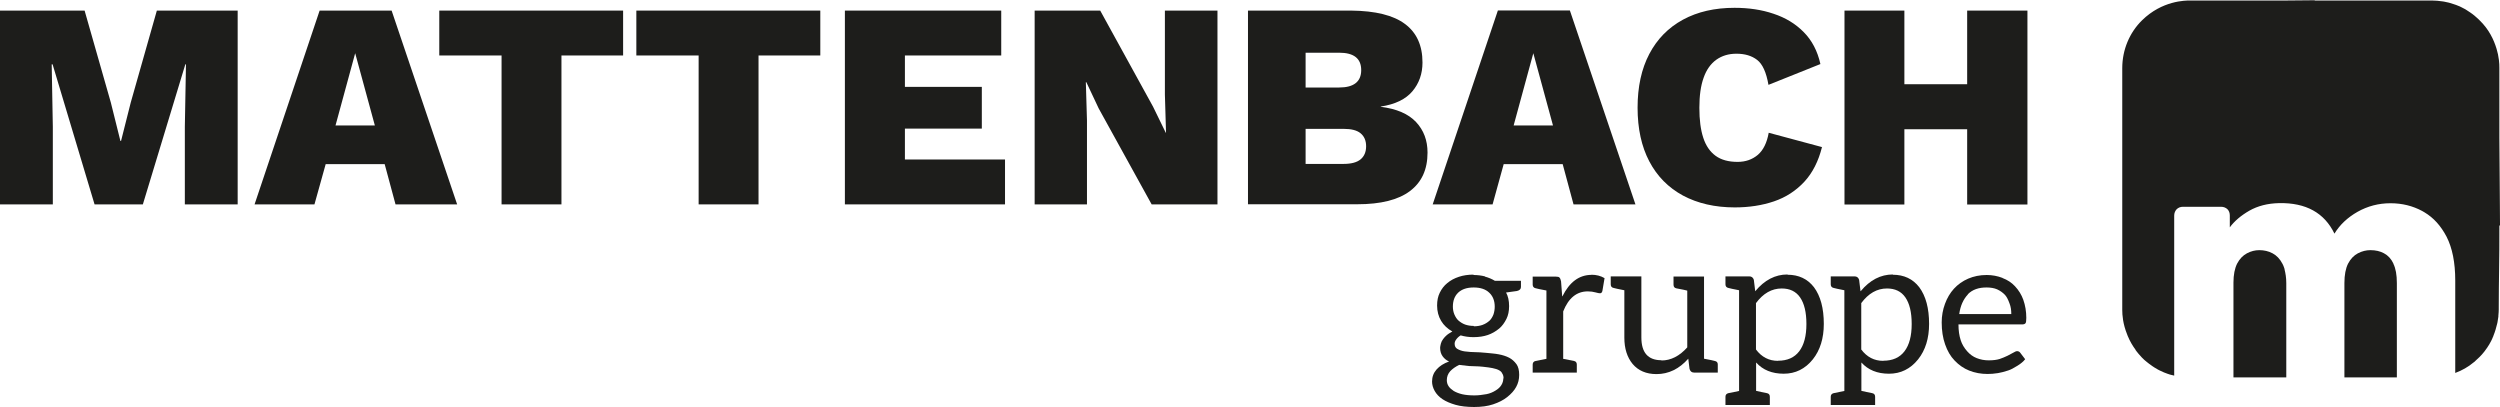
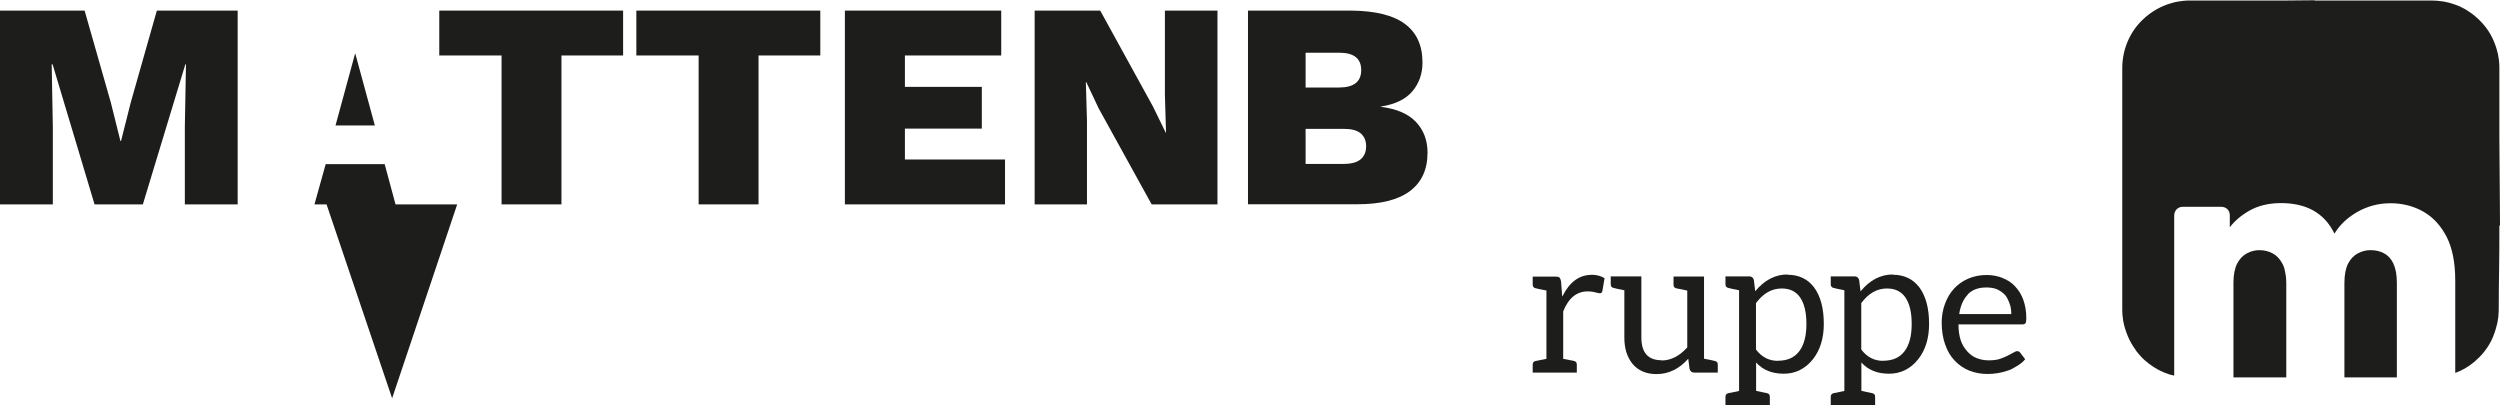
<svg xmlns="http://www.w3.org/2000/svg" id="Ebene_1" data-name="Ebene 1" viewBox="0 0 198.28 32.28">
  <defs>
    <style>      .cls-1 {        fill: #fed061;      }      .cls-1, .cls-2 {        stroke-width: 0px;      }      .cls-2 {        fill: #1d1d1b;      }    </style>
  </defs>
  <rect class="cls-1" x="181.97" y="0" width="2.92" height="0" transform="translate(54.22 130.2) rotate(-45.22)" />
  <polygon class="cls-2" points="18.85 .84 18.85 16.21 14.66 16.21 14.66 10.06 14.75 5.1 14.7 5.1 11.33 16.21 7.5 16.21 4.17 5.1 4.1 5.1 4.19 10.06 4.19 16.21 0 16.21 0 .84 6.71 .84 8.79 8.13 9.55 11.18 9.6 11.18 10.37 8.13 12.44 .84 18.85 .84" />
-   <path class="cls-2" d="M26.61,9.95h3.12l-1.56-5.73-1.56,5.73ZM36.26,16.21h-4.89l-.86-3.19h-4.68l-.89,3.19h-4.75L25.35.84h5.71l5.2,15.38Z" />
+   <path class="cls-2" d="M26.61,9.95h3.12l-1.56-5.73-1.56,5.73ZM36.26,16.21h-4.89l-.86-3.19h-4.68l-.89,3.19h-4.75h5.71l5.2,15.38Z" />
  <polygon class="cls-2" points="49.42 .84 49.42 4.4 44.53 4.4 44.53 16.21 39.78 16.21 39.78 4.4 34.84 4.4 34.84 .84 49.42 .84" />
  <polygon class="cls-2" points="65.06 .84 65.06 4.4 60.16 4.4 60.16 16.21 55.41 16.21 55.41 4.4 50.47 4.4 50.47 .84 65.06 .84" />
  <polygon class="cls-2" points="67.01 16.21 67.01 .84 79.41 .84 79.41 4.4 71.77 4.4 71.77 6.89 77.87 6.89 77.87 10.2 71.77 10.2 71.77 12.65 79.71 12.65 79.71 16.21 67.01 16.21" />
  <polygon class="cls-2" points="96.56 .84 96.56 16.21 91.34 16.21 87.14 8.6 86.16 6.52 86.12 6.52 86.21 9.55 86.21 16.21 82.06 16.21 82.06 .84 87.26 .84 91.45 8.46 92.46 10.53 92.48 10.53 92.39 7.5 92.39 .84 96.56 .84" />
  <path class="cls-2" d="M103.55,13h3.01c.61,0,1.06-.12,1.35-.36s.44-.59.44-1.04-.15-.79-.44-1.03-.74-.35-1.35-.35h-3.01v2.77ZM103.55,6.94h2.66c1.16,0,1.75-.46,1.75-1.38s-.58-1.38-1.75-1.38h-2.66v2.75ZM98.98,16.21V.84h8.18c1.93.02,3.35.37,4.27,1.06.93.69,1.39,1.71,1.39,3.06,0,.89-.27,1.65-.8,2.28s-1.37,1.04-2.51,1.21v.02c1.26.16,2.19.56,2.8,1.21.61.65.91,1.46.91,2.42,0,1.34-.46,2.35-1.39,3.05-.92.7-2.32,1.05-4.18,1.05h-8.67Z" />
-   <path class="cls-2" d="M120.05,9.95h3.12l-1.56-5.73-1.56,5.73ZM129.69,16.21h-4.89l-.86-3.19h-4.68l-.88,3.19h-4.75l5.17-15.38h5.71l5.2,15.38Z" />
-   <path class="cls-2" d="M144.51,11.65c-.28,1.13-.75,2.06-1.41,2.77-.66.71-1.46,1.23-2.4,1.55-.94.32-1.98.48-3.11.48-1.58,0-2.95-.32-4.11-.94-1.16-.63-2.05-1.53-2.67-2.71-.62-1.18-.93-2.6-.93-4.26s.31-3.08.93-4.26c.62-1.18,1.51-2.09,2.67-2.72,1.16-.63,2.52-.94,4.09-.94,1.12,0,2.15.15,3.09.47.94.31,1.74.79,2.39,1.45.65.65,1.1,1.5,1.33,2.54l-4.12,1.65c-.17-.99-.47-1.65-.9-1.98-.43-.33-.97-.49-1.64-.49-.62,0-1.15.16-1.6.48-.44.32-.78.79-1,1.42-.23.63-.34,1.43-.34,2.39s.1,1.74.31,2.38c.21.64.54,1.11.98,1.43.44.32,1.02.48,1.74.48.64,0,1.17-.19,1.61-.56.43-.37.72-.96.86-1.75l4.24,1.14Z" />
-   <path class="cls-2" d="M160.8,16.22h-4.78V.84h4.78v15.38ZM158.63,10.25h-10.04v-3.57h10.04v3.57ZM151.04,16.22h-4.75V.84h4.75v15.38Z" />
  <g>
-     <path class="cls-2" d="M117.6,25.76c.19-.07.36-.17.53-.32.14-.13.24-.3.32-.5.07-.21.1-.42.1-.62,0-.47-.15-.84-.44-1.11-.28-.27-.69-.41-1.23-.41s-.94.14-1.23.41c-.28.27-.42.64-.42,1.11,0,.22.04.43.12.62.09.21.2.37.32.48.16.14.34.25.53.32.2.07.43.11.69.11v.03c.26,0,.5-.04.72-.12M119.11,29.54c-.1-.12-.25-.21-.44-.27-.19-.06-.4-.1-.62-.13-.32-.04-.57-.07-.75-.08l-.8-.03c-.05,0-.3-.03-.77-.09-.29.14-.53.31-.71.5-.18.2-.27.44-.27.71,0,.17.04.33.14.48.09.14.23.26.41.38.19.11.42.2.68.26.27.06.59.09.96.09.31,0,.63-.04.96-.1.26-.05.5-.15.72-.29.2-.12.35-.26.45-.42.11-.17.16-.35.16-.54h.02c0-.19-.05-.34-.15-.45M117.78,21.94c.29.08.55.19.78.33h2.07v.49c0,.16-.1.27-.32.32l-.86.12c.16.29.24.65.24,1.08,0,.39-.07.73-.21,1.01-.16.32-.35.58-.58.77-.28.23-.58.4-.9.51-.32.11-.7.17-1.14.17-.36,0-.7-.05-1.01-.14-.14.08-.26.19-.36.33-.08.11-.12.22-.12.33,0,.19.07.33.21.41.17.1.37.17.59.2.32.04.6.06.83.06.2,0,.51.02.93.06.08.01.22.02.41.04.2.02.37.04.52.07.32.06.6.15.83.27.22.11.42.29.59.52.14.2.21.48.21.84s-.08.67-.24.96c-.15.28-.39.55-.72.81-.29.23-.66.42-1.11.57-.42.14-.92.21-1.5.21s-1.09-.06-1.47-.17c-.42-.12-.77-.27-1.04-.45-.27-.18-.48-.4-.62-.65-.14-.25-.21-.5-.21-.75,0-.37.12-.69.36-.96.24-.27.57-.48.99-.63-.21-.09-.38-.23-.51-.41-.13-.18-.2-.4-.2-.68,0-.06.02-.17.06-.33.03-.12.09-.24.18-.36.08-.11.18-.22.31-.33.04-.04.18-.13.42-.27-.38-.21-.68-.49-.89-.84-.21-.35-.32-.76-.32-1.22,0-.39.07-.73.21-1.01.15-.31.35-.57.6-.77.25-.21.56-.38.93-.5.33-.11.72-.17,1.16-.17l-.03.03c.34,0,.65.04.92.11" />
    <path class="cls-2" d="M126.22,21.79c.39,0,.74.09,1.04.27l-.17,1.01c-.03.13-.09.19-.19.19-.07,0-.19-.02-.36-.07-.17-.05-.38-.08-.61-.08-.88,0-1.53.53-1.95,1.59v3.76l.86.17c.15.03.22.13.22.29v.63h-3.5v-.63c0-.16.08-.26.23-.29l.86-.17v-5.42c-.48-.09-.77-.15-.86-.18-.15-.03-.23-.13-.23-.29v-.63h1.85c.14,0,.23.02.28.08.05.05.09.15.12.29l.09,1.19h.02c.56-1.13,1.33-1.7,2.31-1.7" />
    <path class="cls-2" d="M133.82,27.56v-4.51c-.09-.03-.38-.09-.86-.18-.15-.03-.23-.12-.23-.29v-.65h2.42v6.52c.48.09.77.15.86.18.15.03.23.12.23.27v.65h-1.88c-.18,0-.3-.09-.36-.29l-.1-.81c-.72.81-1.56,1.22-2.52,1.22-.81,0-1.44-.27-1.89-.8-.44-.53-.66-1.23-.66-2.09v-3.76c-.46-.09-.74-.15-.84-.18-.16-.03-.24-.12-.24-.29v-.63h2.43v4.84c0,.6.13,1.05.39,1.35.27.31.67.46,1.2.46v.02c.75,0,1.44-.35,2.06-1.05" />
    <path class="cls-2" d="M141.02,28.61c.74,0,1.3-.25,1.68-.75.38-.5.57-1.22.57-2.16s-.17-1.63-.5-2.11c-.33-.48-.82-.71-1.46-.71-.79,0-1.47.39-2.04,1.16v3.68c.45.6,1.03.9,1.74.9M141.77,21.79c.89,0,1.59.33,2.1.99.52.7.78,1.67.78,2.91,0,1.14-.29,2.08-.87,2.81-.61.76-1.38,1.14-2.31,1.14s-1.66-.3-2.19-.89v2.25l.41.09.44.09c.16.03.24.12.24.29v.65h-3.52v-.65c0-.16.08-.25.24-.29l.84-.17v-7.99c-.46-.09-.74-.15-.84-.18-.16-.03-.24-.13-.24-.29v-.63h1.89c.18,0,.3.09.36.27l.11.9h.01c.73-.88,1.58-1.32,2.55-1.32" />
    <path class="cls-2" d="M149.37,28.61c.74,0,1.3-.25,1.68-.75.38-.5.57-1.22.57-2.16s-.17-1.63-.5-2.11c-.33-.48-.82-.71-1.46-.71-.79,0-1.47.39-2.04,1.16v3.68c.45.6,1.03.9,1.74.9M150.12,21.79c.89,0,1.59.33,2.1.99.52.7.78,1.67.78,2.91,0,1.14-.29,2.08-.87,2.81-.61.76-1.38,1.14-2.31,1.14s-1.66-.3-2.19-.89v2.25l.41.09.44.09c.16.03.24.12.24.29v.65h-3.52v-.65c0-.16.08-.25.24-.29l.84-.17v-7.99c-.46-.09-.74-.15-.84-.18-.16-.03-.24-.13-.24-.29v-.63h1.89c.18,0,.3.09.36.27l.11.9h.02c.73-.88,1.58-1.32,2.55-1.32" />
    <path class="cls-2" d="M156.08,23.35c-.37.39-.6.91-.69,1.56h4.13c0-.31-.04-.59-.14-.84-.11-.31-.23-.54-.36-.68-.17-.18-.38-.33-.62-.44-.23-.1-.51-.15-.83-.15h.02c-.65-.01-1.16.17-1.52.54M158.82,22.05c.4.15.73.37.99.65.3.32.52.68.66,1.07.16.45.24.93.24,1.44,0,.23-.02.37-.06.42-.05.07-.14.1-.27.1h-5.05c0,.48.06.9.18,1.26.1.31.27.6.51.87.22.25.47.43.75.54.3.12.62.18.96.18.36,0,.65-.04.87-.11.21-.07.42-.16.63-.26.22-.11.37-.19.45-.24.13-.08.23-.12.3-.12.11,0,.2.05.26.14l.38.5c-.14.18-.34.35-.6.51-.3.19-.55.32-.74.38-.3.1-.57.17-.81.21-.3.05-.58.07-.83.07-.52,0-1.01-.09-1.46-.27-.43-.17-.82-.44-1.16-.8-.32-.33-.57-.76-.75-1.28-.18-.51-.27-1.09-.27-1.74,0-.52.09-1.01.26-1.47.17-.47.41-.87.71-1.2.31-.34.69-.61,1.13-.8.44-.19.93-.29,1.47-.29.44,0,.86.08,1.25.23" />
  </g>
  <rect class="cls-1" x="182.11" y=".02" width="2.92" height="0" transform="translate(54.25 130.3) rotate(-45.22)" />
  <path class="cls-2" d="M189.83,20.91c-.18-.38-.43-.65-.75-.82-.31-.17-.67-.25-1.08-.25-.33,0-.66.08-.99.25-.32.17-.58.44-.78.82-.19.38-.29.89-.29,1.54v7.48h4.16v-7.48c0-.65-.09-1.16-.28-1.54" />
  <path class="cls-2" d="M181.19,21.36h.01s-.06-.18-.06-.18h0,0c-.03-.09-.07-.18-.12-.27-.2-.38-.46-.65-.78-.82-.32-.17-.67-.25-1.05-.25-.33,0-.66.08-.98.25-.32.17-.58.44-.78.82-.19.38-.29.88-.29,1.51v1.41h0s0,.1,0,.1v6h4.19v-7.48c0-.43-.06-.78-.14-1.09Z" />
  <path class="cls-2" d="M198.28,17.9h0s0-.09,0-.09c0-.46,0-.96-.01-1.51l-.04-5.38v-5.53s.02-.45-.11-1.08h0c-.03-.14-.07-.28-.11-.43,0-.01,0-.02-.01-.03-.21-.7-.6-1.53-1.35-2.25-.01-.01-.03-.03-.04-.04,0,0-.02-.01-.02-.02-.21-.2-.43-.39-.67-.55,0,0,0,0,0,0-.1-.07-.19-.13-.29-.19-.04-.02-.08-.05-.11-.07-.09-.05-.19-.1-.29-.15-.05-.02-.09-.05-.14-.07-.1-.04-.2-.08-.3-.12-.05-.02-.1-.04-.15-.05-.1-.04-.21-.07-.31-.1-.05-.01-.1-.03-.15-.04-.11-.03-.22-.05-.33-.07-.04,0-.09-.01-.13-.02-.28-.04-.56-.07-.85-.07h-7.96s-1.31,0-1.31,0l-.03-.02-2.18.02h-1.74s0,0,0,0h-5.96c-.36,0-2.2,0-3.8,1.57-.98.96-1.57,2.32-1.57,3.8v19.16c0,.43.05,1.12.39,1.96h0s.03.07.03.07c0,0,0,.01,0,.02h0s.03.06.03.06h0c.16.39.37.74.61,1.07v.02s.06.07.06.07c0,0,0,.01,0,.01h0s.02.03.06.07c0,.01.02.03.03.04h0s0,0,0,0c.03.03.06.07.09.11.08.1.18.21.26.29h0c.12.13.25.24.39.35.12.1.24.19.36.27.02.01.03.02.05.04.12.09.25.16.39.24.02.01.04.02.06.04.11.06.23.12.36.17.04.02.08.04.12.06.1.04.19.07.29.11.07.02.14.05.21.07.07.02.14.04.21.05.04.01.08.02.12.03v-9.53h0s0-3.16,0-3.16c0-.2.07-.37.19-.5.13-.13.3-.2.5-.2h1.78s0,0,0,0h1.25c.2,0,.37.07.5.19.13.13.19.3.19.5v.94c.37-.5.89-.94,1.55-1.32.67-.38,1.45-.58,2.36-.6,2.13-.04,3.59.77,4.39,2.42.42-.7,1.04-1.28,1.83-1.73.8-.45,1.67-.68,2.61-.68s1.76.21,2.51.61l.19.11c.72.43,1.3,1.07,1.75,1.93.46.9.69,2.06.69,3.48v1.09h0v6.24c.54-.2,1.03-.48,1.46-.84.02-.02.05-.04.08-.06.03-.02.05-.05.08-.08.1-.09.2-.18.3-.28,0,0,0,0,0,0,.02-.02.31-.29.63-.77,0,0,0-.01.01-.02.09-.13.17-.26.24-.4,0-.02.02-.03.03-.05.04-.07.07-.14.1-.21h0s.04-.1.04-.1c0-.01.01-.02.02-.04h0s0,0,0,0h0s0,0,0,0h0s.02-.04.03-.07c0,0,0,0,0-.01,0,0,0,0,0,0,.01-.03.02-.05.03-.08.05-.13.1-.26.14-.4,0-.02.02-.04.02-.07.04-.15.08-.3.12-.45,0-.03.01-.06.02-.09.03-.15.05-.3.07-.45,0-.02,0-.05,0-.07.02-.2.03-.37.03-.51h0v-.16c0-2.21.06-3.7.05-6.5Z" />
</svg>